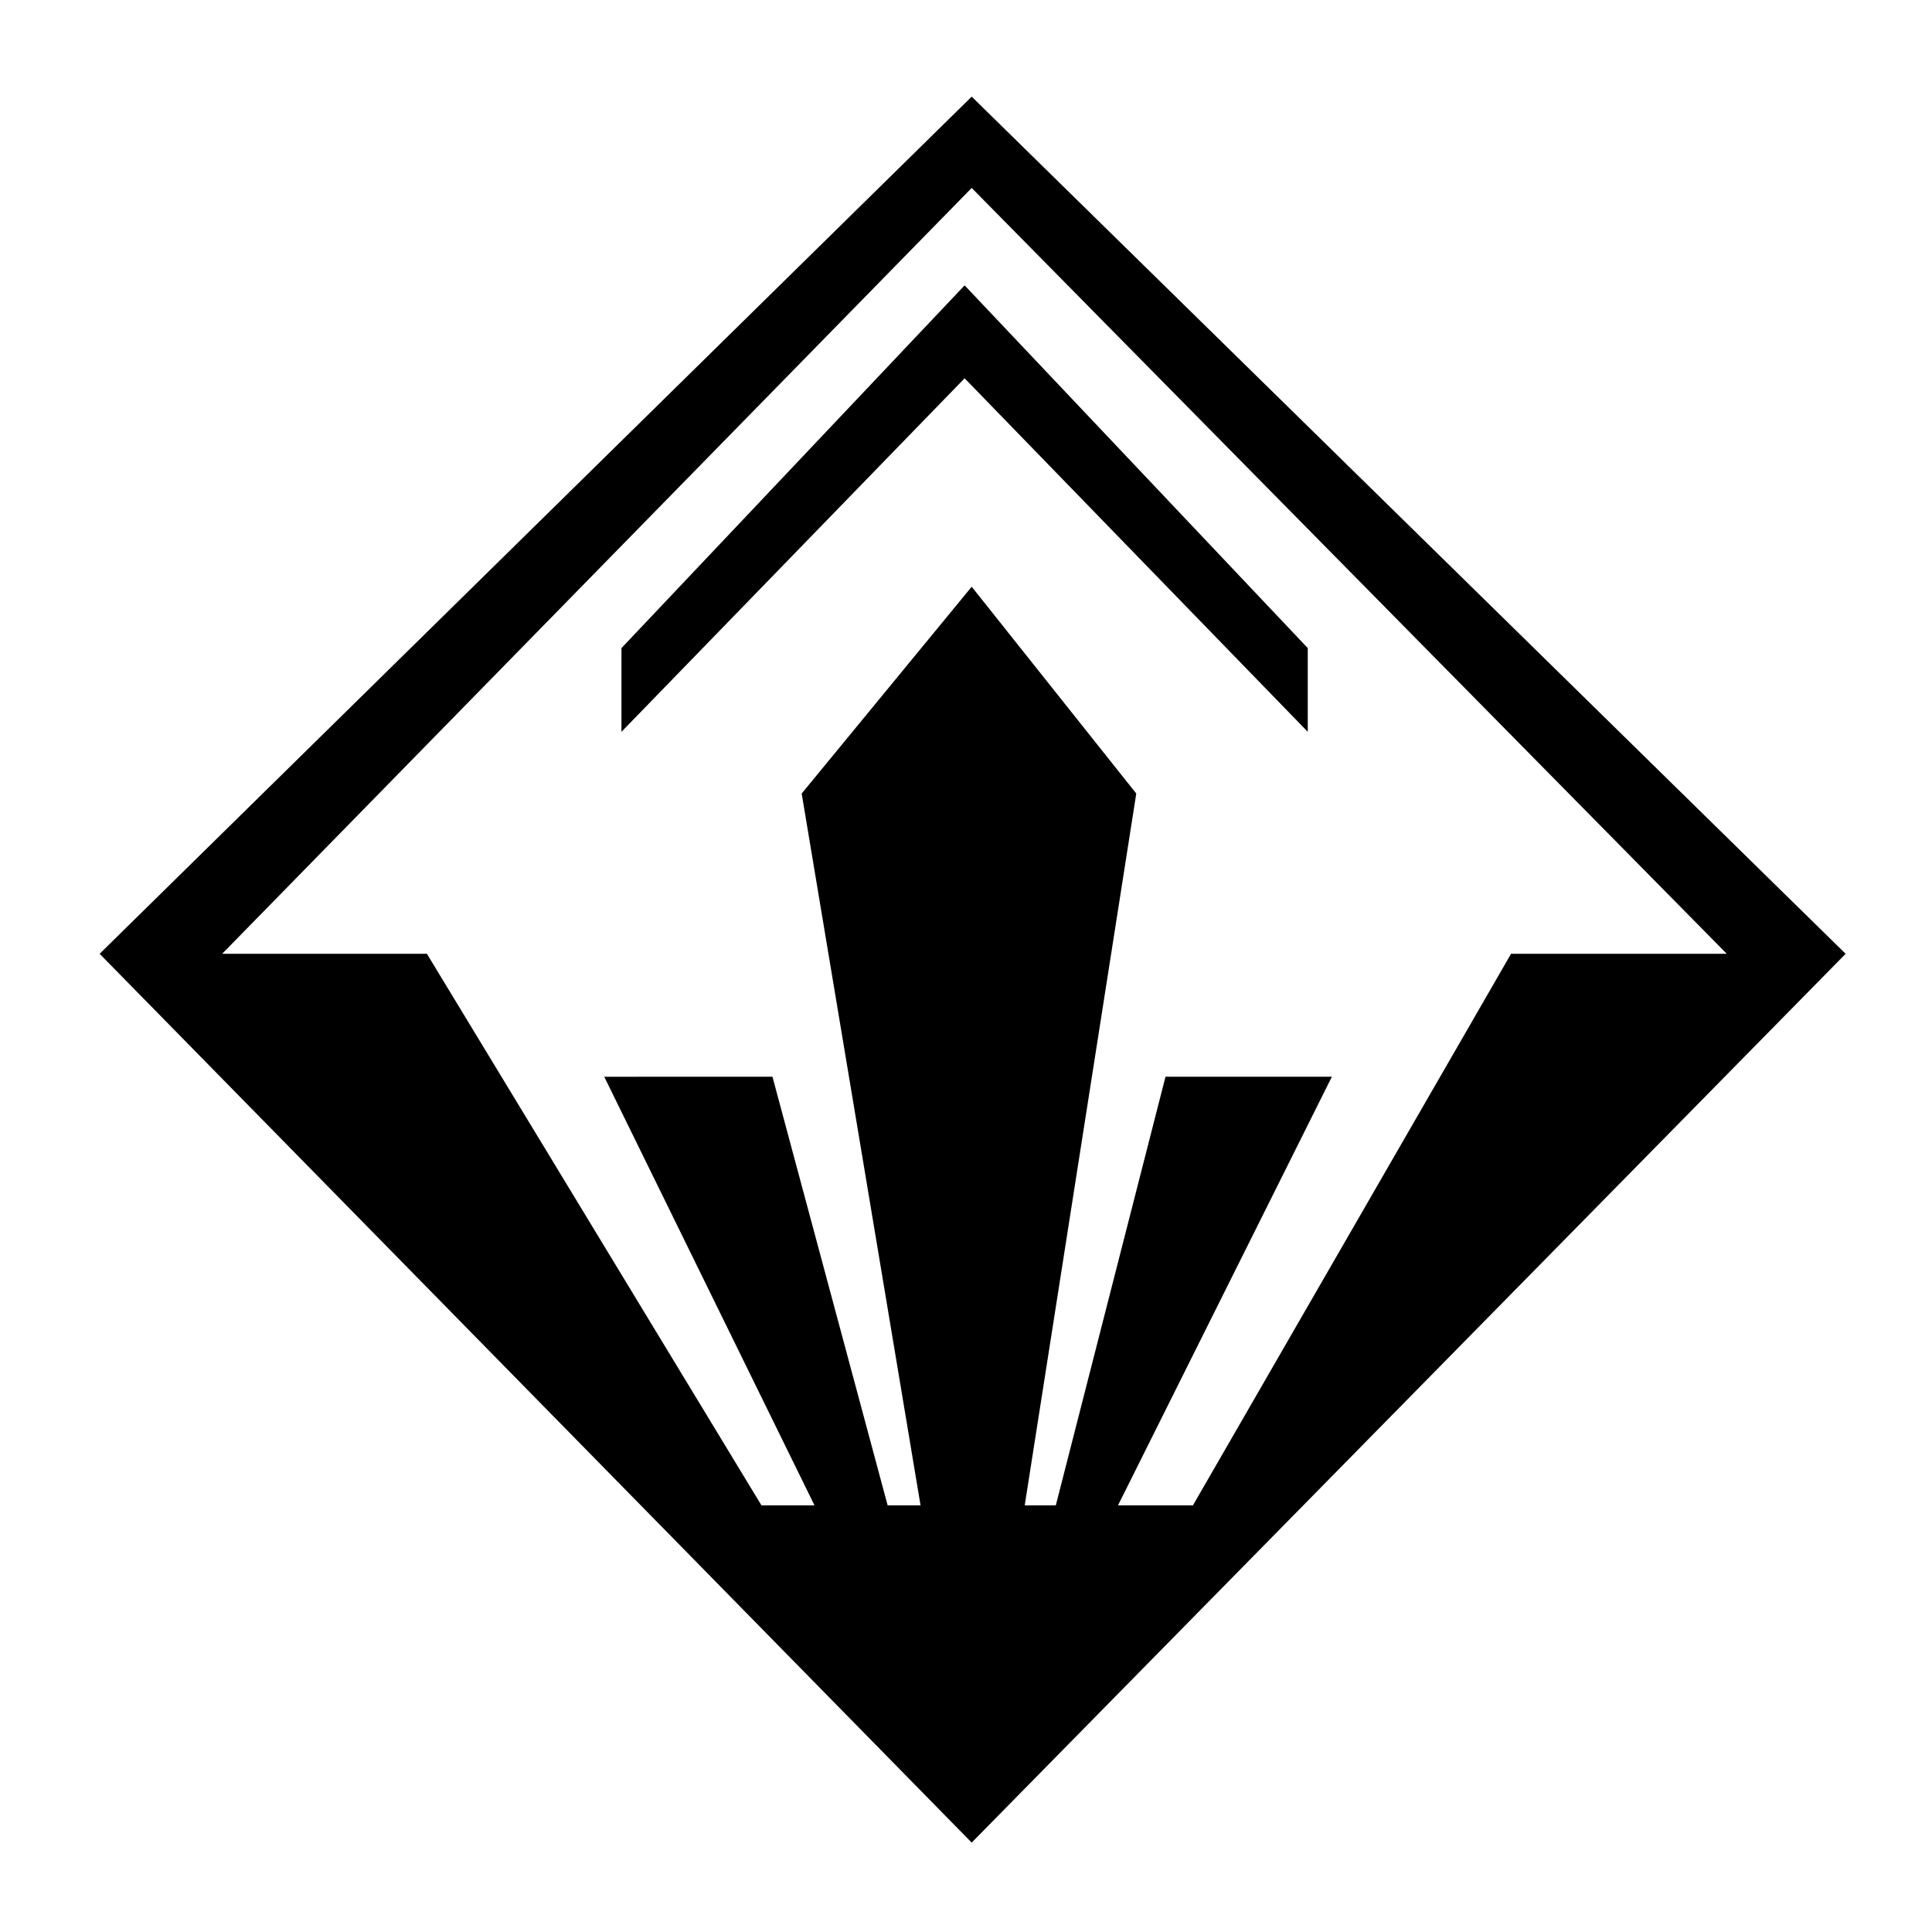
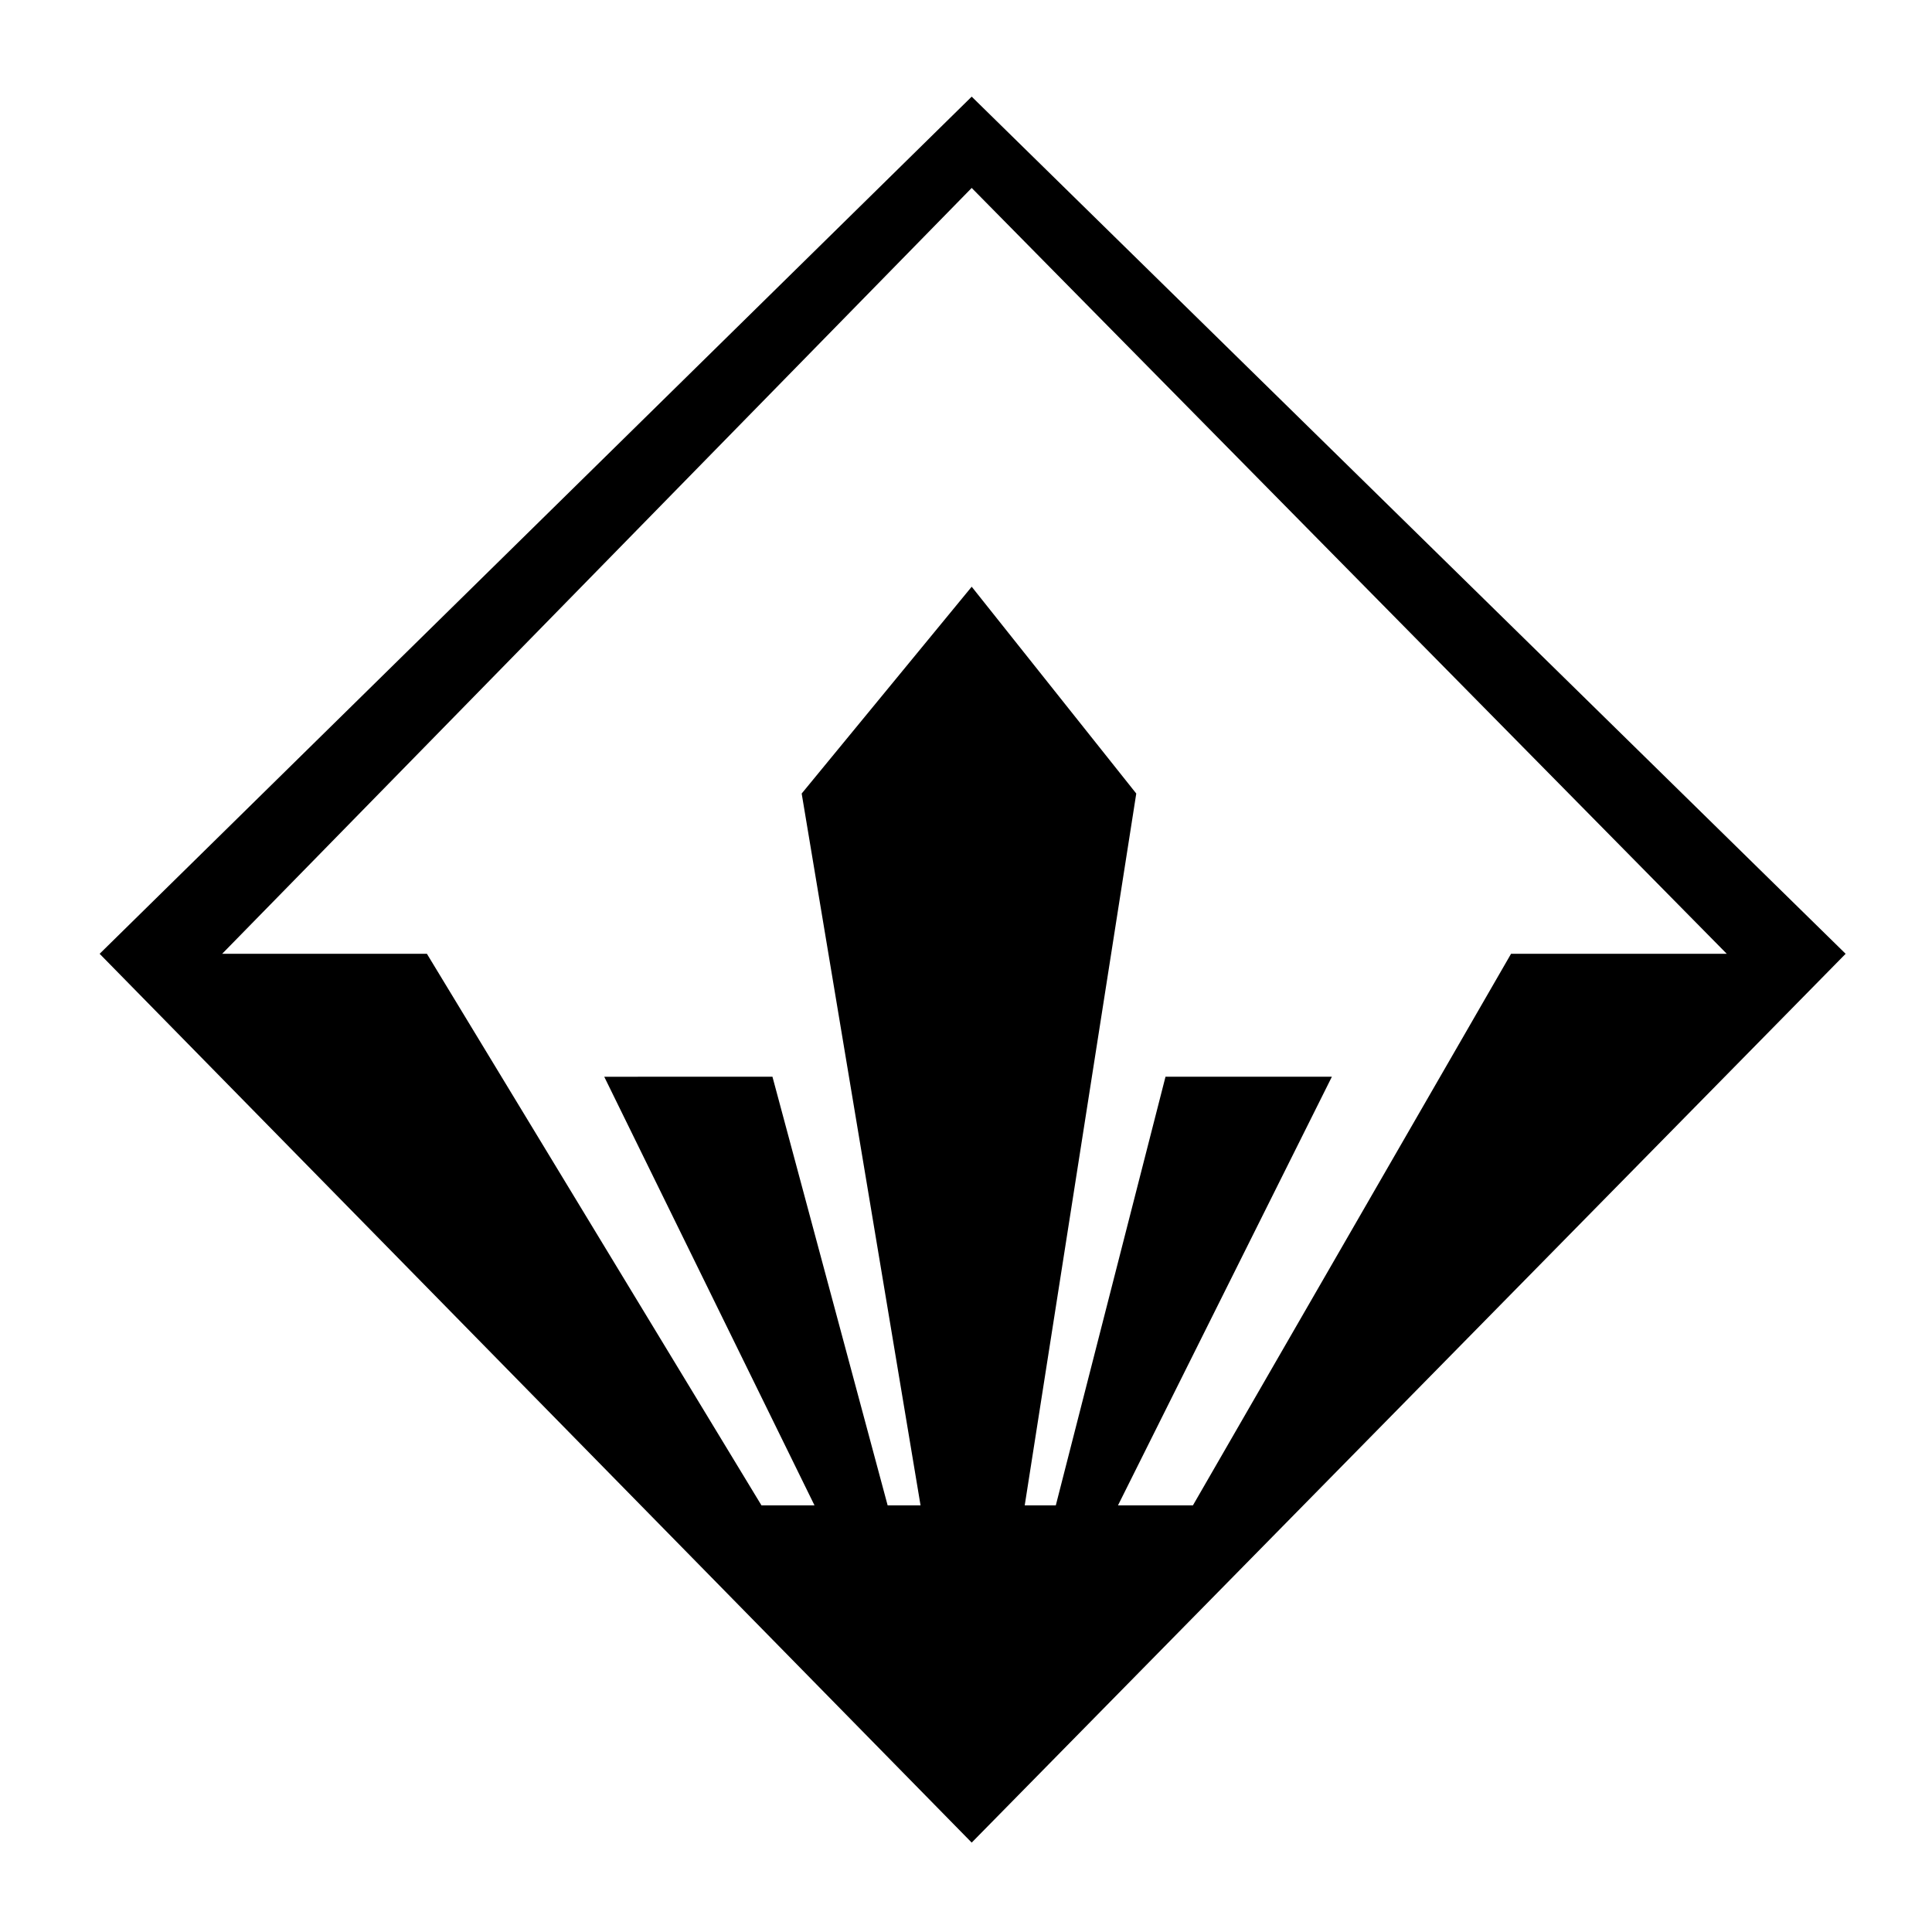
<svg xmlns="http://www.w3.org/2000/svg" xmlns:ns1="http://www.inkscape.org/namespaces/inkscape" xmlns:ns2="http://sodipodi.sourceforge.net/DTD/sodipodi-0.dtd" width="512" height="512" viewBox="0 0 135.467 135.467" version="1.1" id="svg8" ns1:version="1.1 (c68e22c387, 2021-05-23)" ns2:docname="ALGS_Icon.svg">
  <defs id="defs2" />
  <ns2:namedview id="base" pagecolor="#ffffff" bordercolor="#666666" borderopacity="1.0" ns1:pageopacity="1" ns1:pageshadow="2" ns1:zoom="0.7" ns1:cx="112.14286" ns1:cy="113.57143" ns1:document-units="mm" ns1:current-layer="layer1" ns1:document-rotation="0" showgrid="false" units="px" fit-margin-top="0" fit-margin-left="0" fit-margin-right="0" fit-margin-bottom="0" ns1:pagecheckerboard="true" ns1:window-width="2560" ns1:window-height="1387" ns1:window-x="-8" ns1:window-y="-8" ns1:window-maximized="1" />
  <g ns1:label="Layer 1" ns1:groupmode="layer" id="layer1" transform="translate(-82.361,-112.864)">
    <g id="g856" transform="matrix(5.418,0,0,5.522,-613.144,-635.817)" style="fill:#000000;fill-opacity:1">
      <path id="path847" style="fill:#000000;fill-opacity:1;stroke:none;stroke-width:1px;stroke-linecap:butt;stroke-linejoin:miter;stroke-opacity:1" d="m 221.07,90.357 -42.588,41.072 42.588,42.588 42.68,-42.588 z m 0,4.375 36.875,36.697 H 247.41 L 231.875,157.857 h -3.66 l 10.445,-20.537 h -8.125 l -5.357,20.537 h -1.518 l 5.447,-34.107 -8.037,-9.91 -8.303,9.91 5.805,34.107 h -1.607 l -5.625,-20.537 H 203.125 l 10.268,20.537 h -2.59 l -16.338,-26.428 h -10 z" transform="matrix(0.265,0,0,0.265,82.361,112.864)" />
-       <path style="fill:#000000;fill-opacity:1;stroke:none;stroke-width:0.265px;stroke-linecap:butt;stroke-linejoin:miter;stroke-opacity:1" d="m 136.412,144.874 4.441,-4.489 4.441,4.489 v -1.063 l -4.441,-4.606 -4.441,4.606 z" id="path851" ns2:nodetypes="ccccccc" />
    </g>
  </g>
</svg>